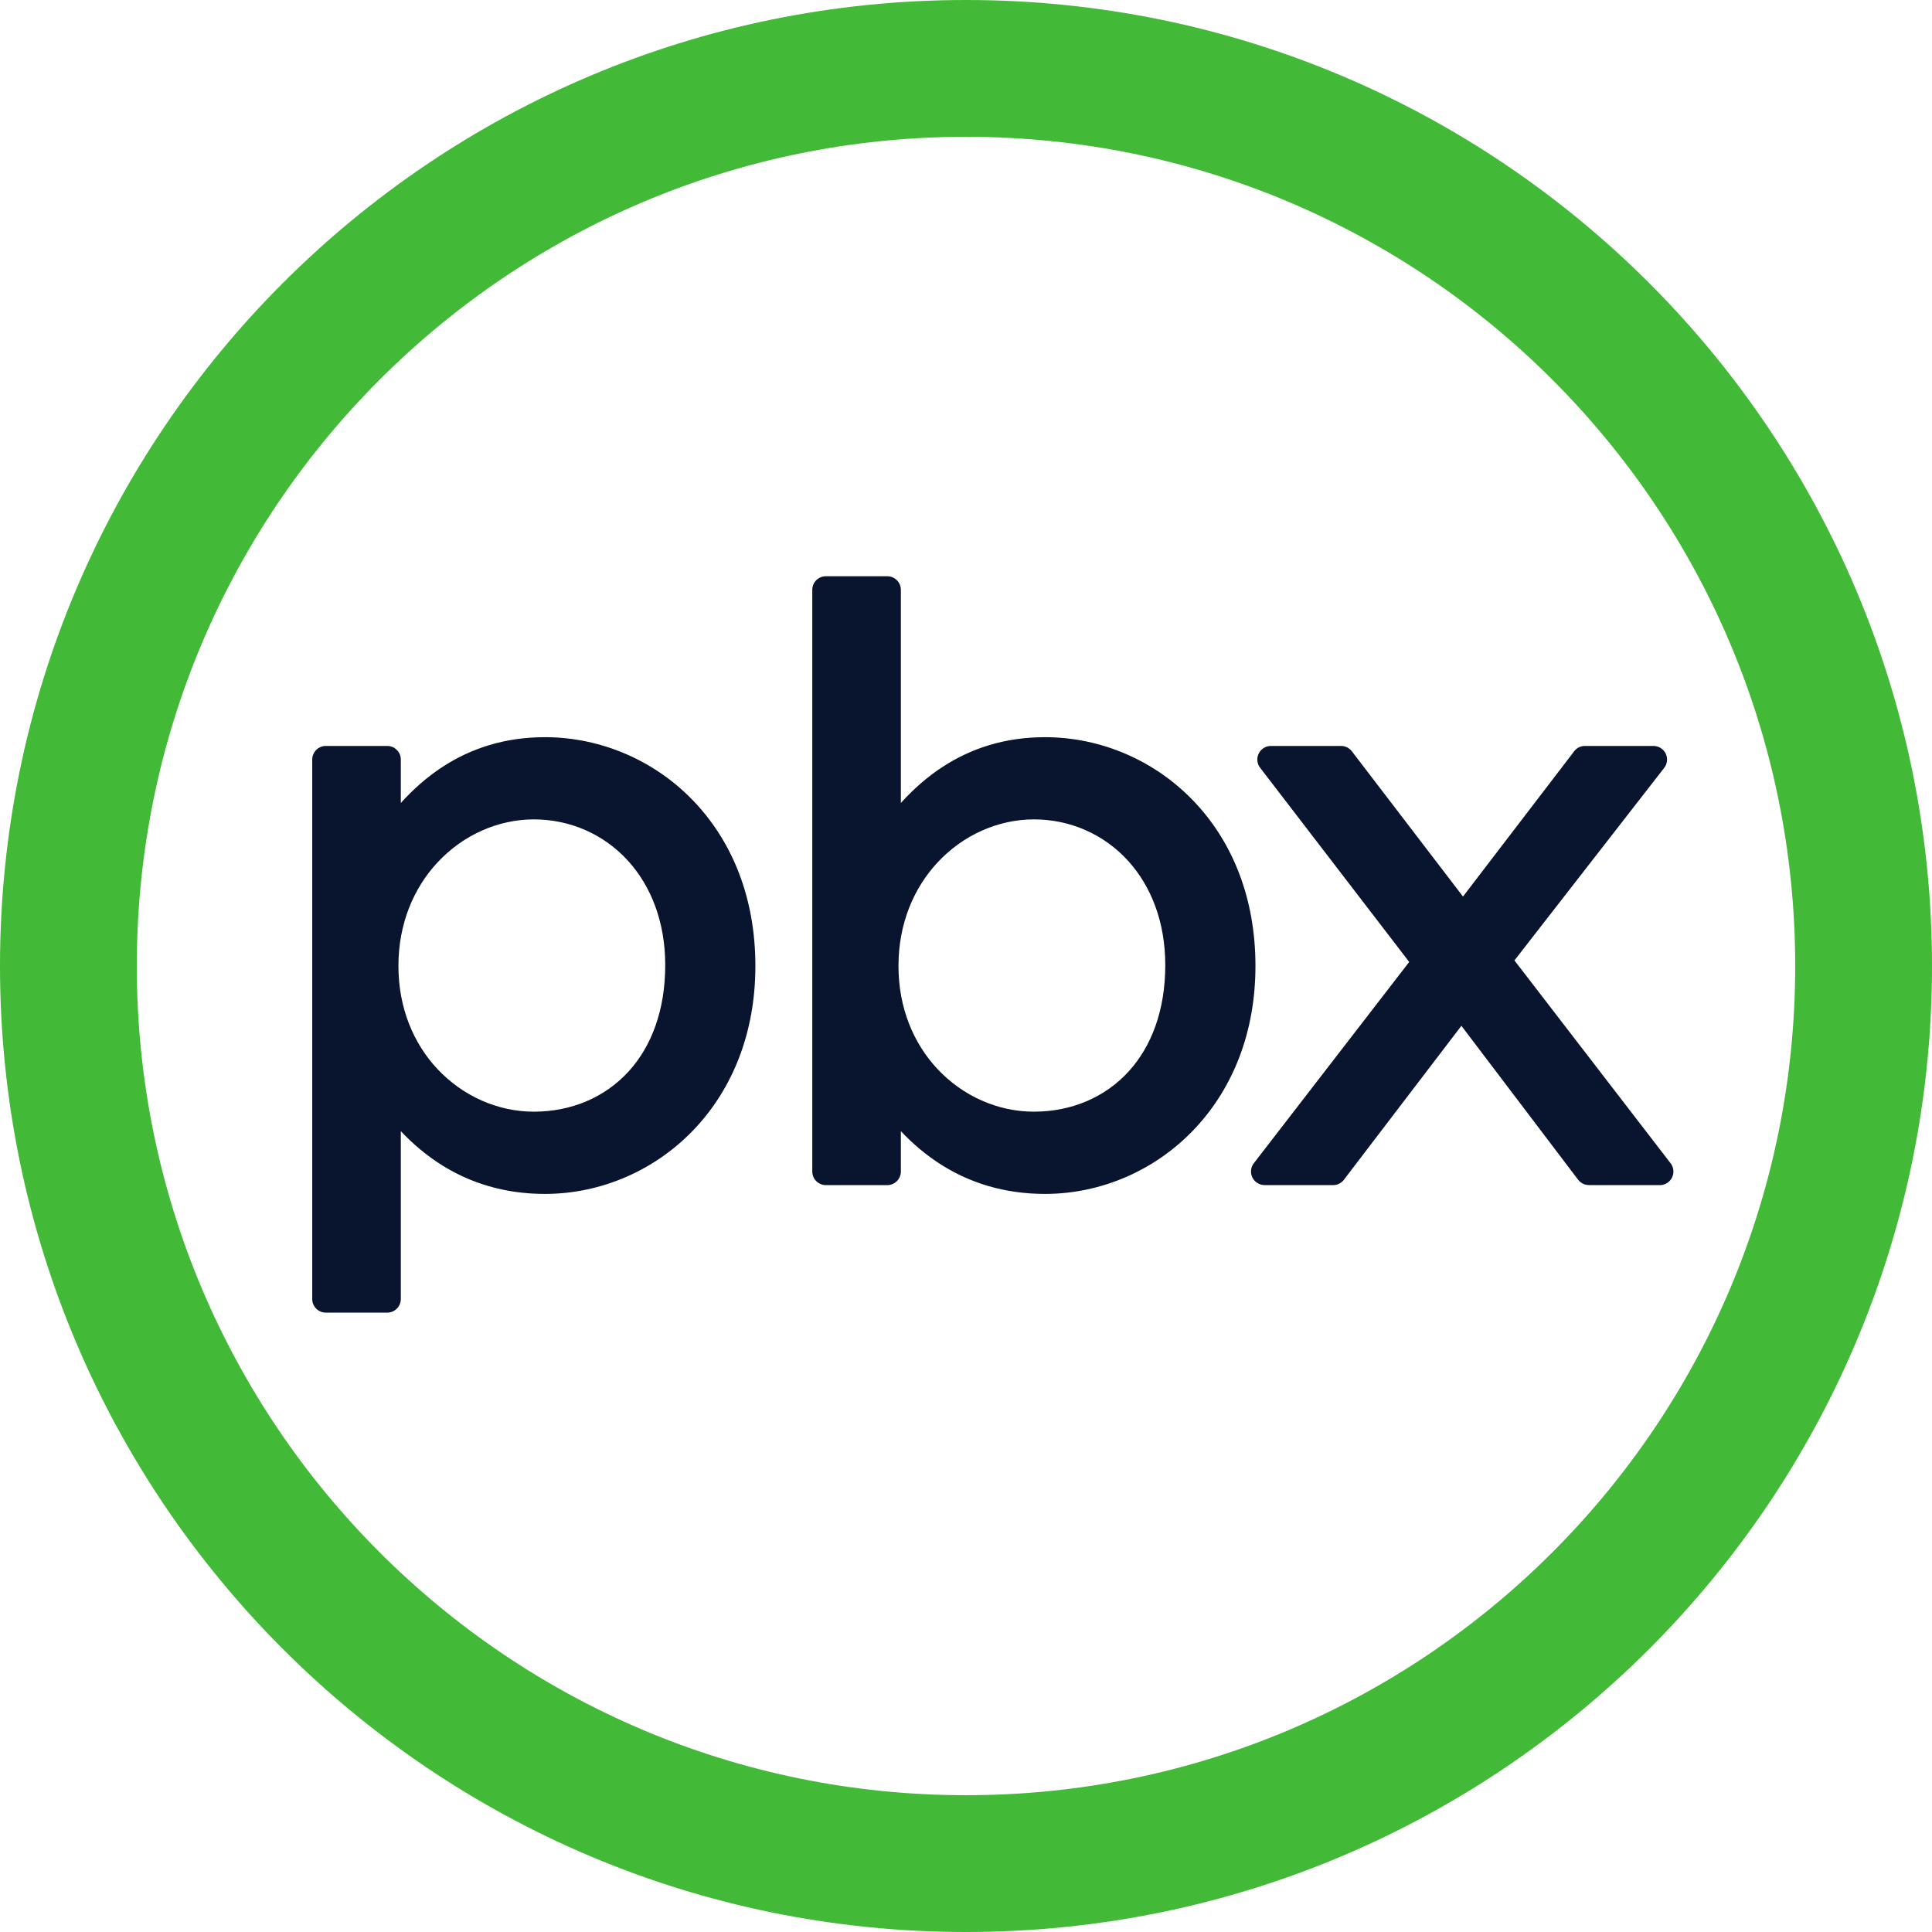
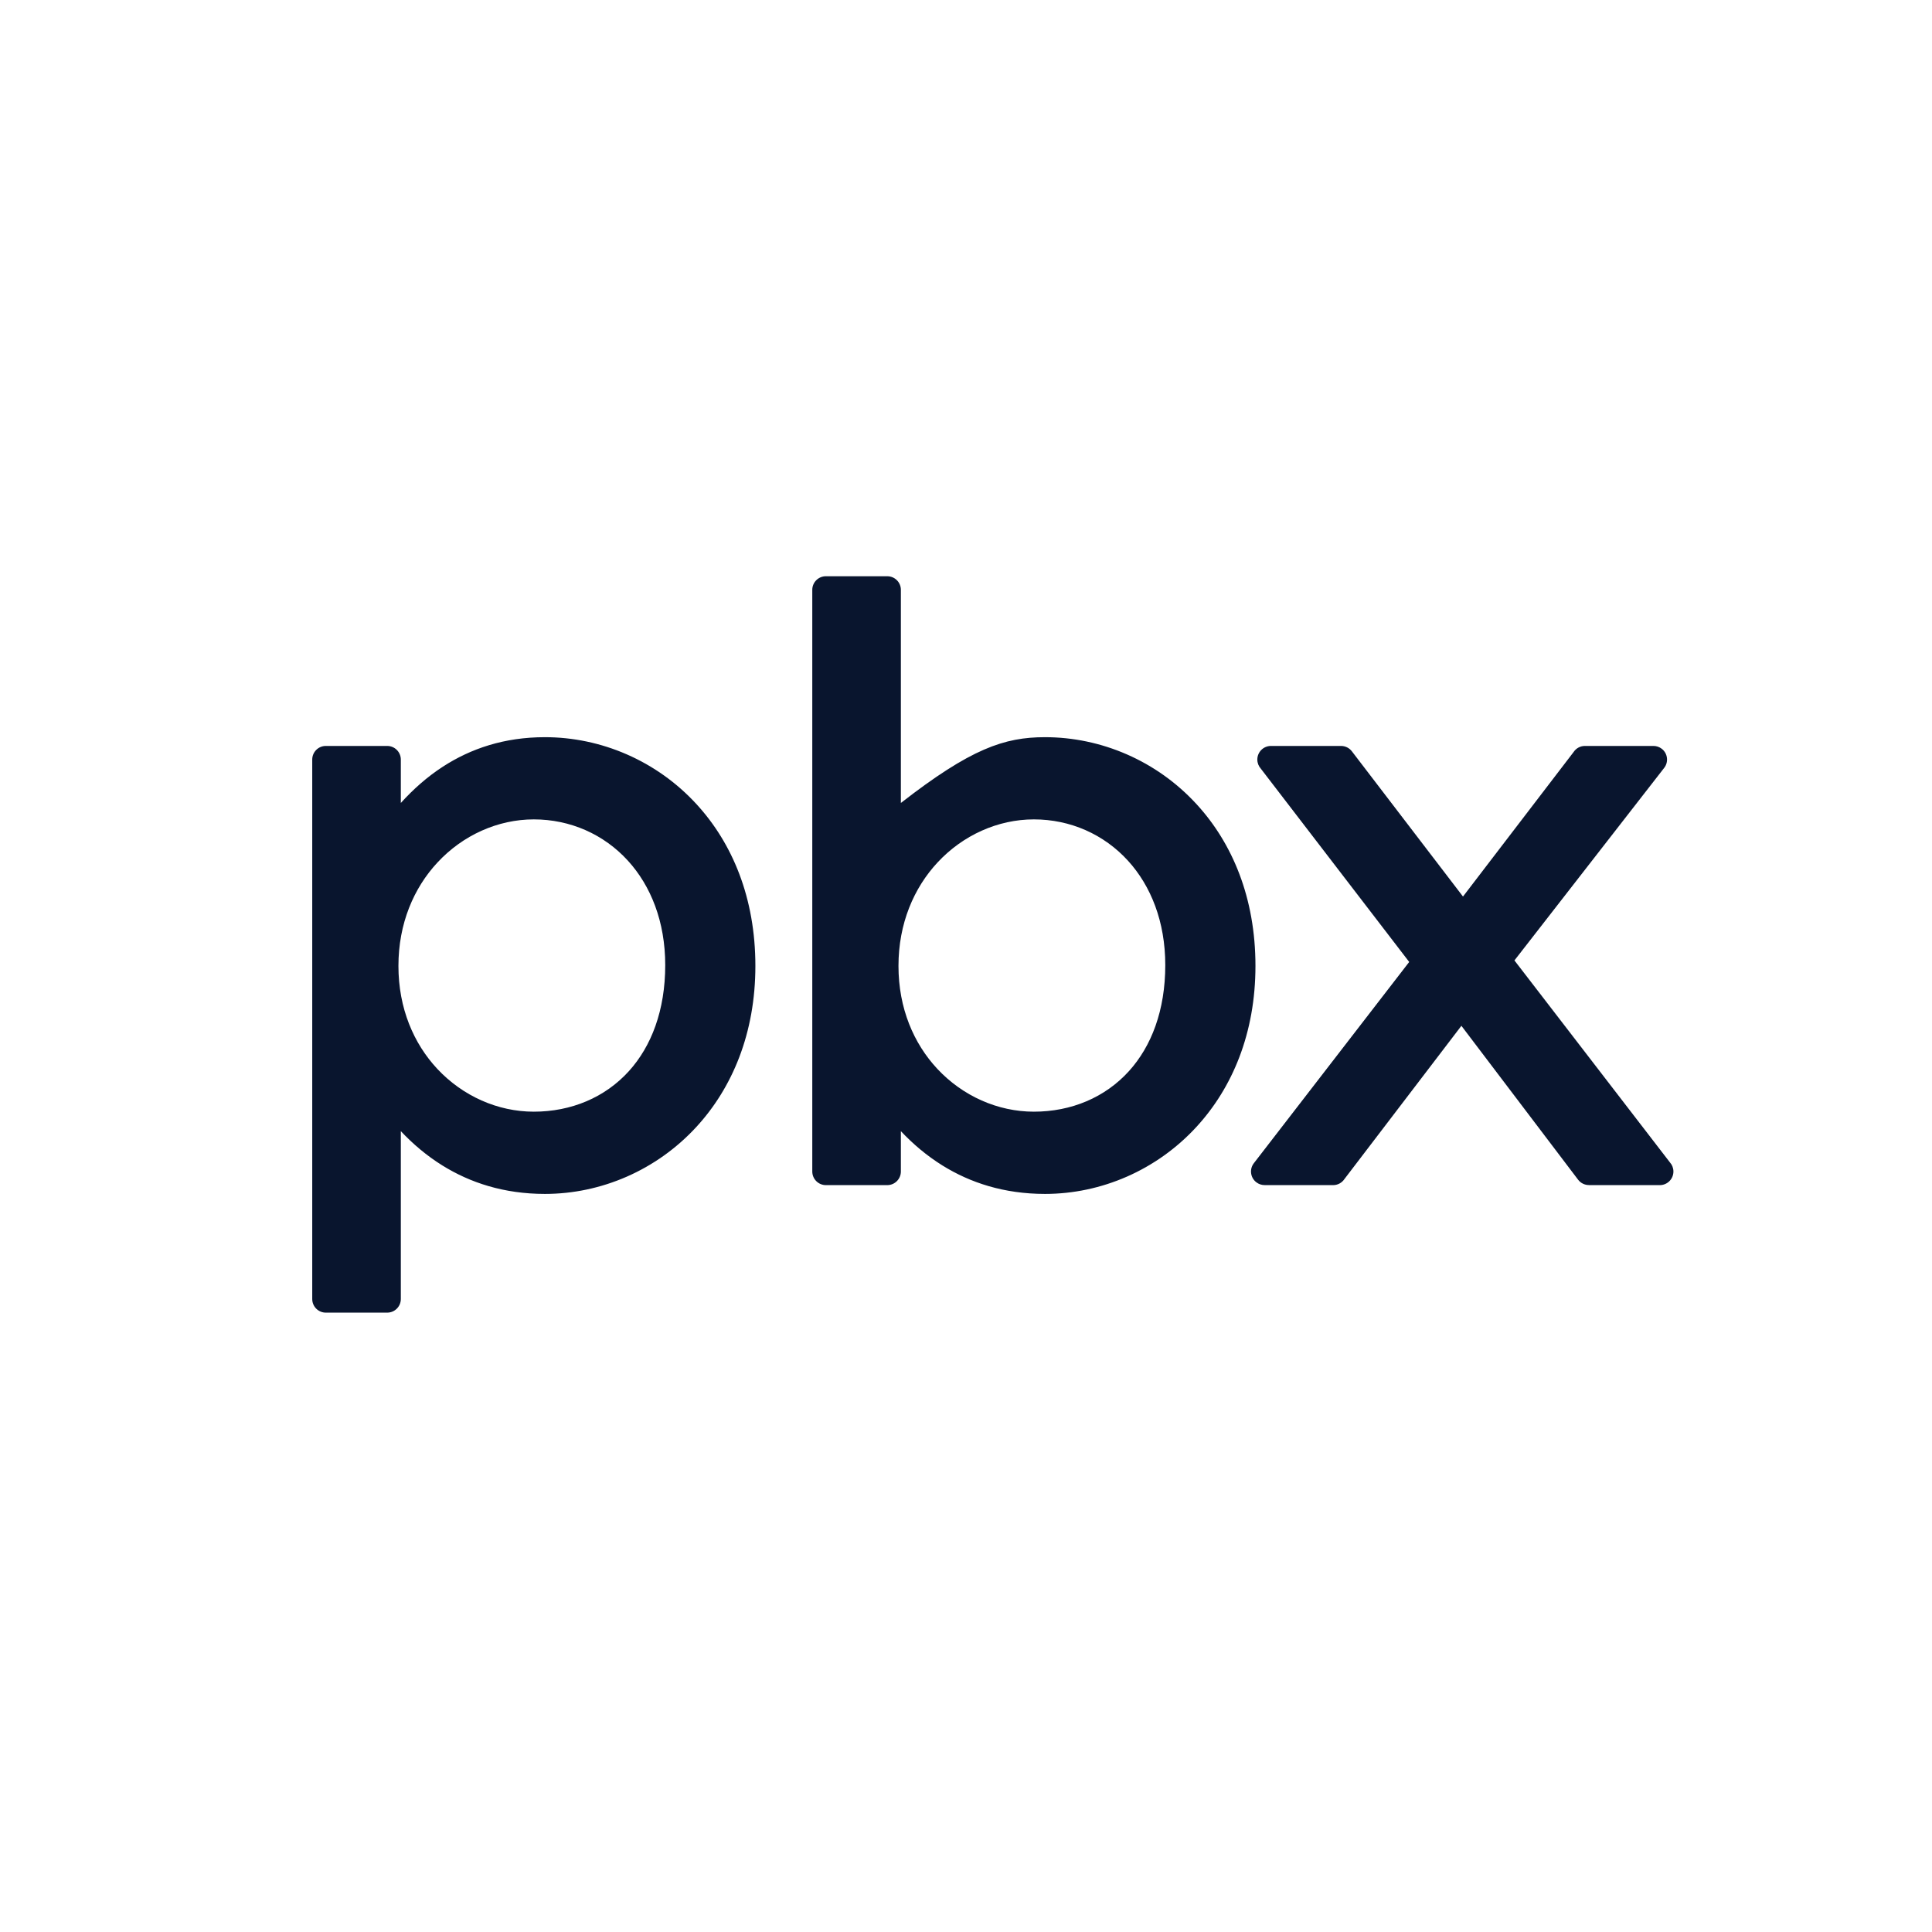
<svg xmlns="http://www.w3.org/2000/svg" width="62" height="62" viewBox="0 0 62 62" fill="none">
-   <path d="M49.816 12.184C45.001 7.368 38.349 4.39 31 4.39C23.651 4.39 16.999 7.368 12.184 12.184C7.368 16.999 4.39 23.651 4.39 31C4.39 38.349 7.368 45.001 12.184 49.817C16.999 54.632 23.651 57.61 31 57.61C38.349 57.61 45.001 54.632 49.816 49.817C54.632 45.001 57.61 38.349 57.61 31C57.61 23.651 54.632 16.999 49.816 12.184ZM31 0C39.56 0 47.311 3.47 52.921 9.08C58.53 14.689 62 22.439 62 31C62 39.56 58.53 47.311 52.921 52.921C47.311 58.53 39.56 62 31 62C22.439 62 14.689 58.53 9.08 52.921C3.47 47.311 0 39.56 0 31C0 22.439 3.47 14.689 9.08 9.08C14.689 3.47 22.439 0 31 0V0Z" fill="#42BA37" />
-   <path d="M42.781 38.032H40.582V38.031C40.489 38.031 40.395 38.001 40.316 37.94C40.125 37.793 40.09 37.519 40.237 37.329L45.223 30.87L40.458 24.663C40.39 24.586 40.349 24.485 40.349 24.375C40.349 24.134 40.545 23.938 40.786 23.938H43.037C43.168 23.939 43.297 23.998 43.383 24.11L46.949 28.771L50.498 24.134C50.576 24.016 50.709 23.938 50.861 23.938H53.061C53.154 23.938 53.249 23.968 53.329 24.03C53.519 24.178 53.553 24.453 53.405 24.643L48.6 30.821L53.59 37.303C53.66 37.38 53.702 37.483 53.702 37.595C53.702 37.836 53.506 38.032 53.265 38.032H50.989V38.03C50.858 38.03 50.728 37.97 50.643 37.858L46.898 32.919L43.145 37.836C43.067 37.954 42.933 38.032 42.781 38.032ZM12.426 42.124H10.456C10.215 42.124 10.02 41.928 10.02 41.686V24.375C10.02 24.134 10.215 23.938 10.456 23.938H12.426C12.667 23.938 12.863 24.134 12.863 24.375V25.768C13.258 25.331 13.704 24.933 14.211 24.604C15.107 24.023 16.183 23.657 17.488 23.657C19.284 23.657 21.074 24.409 22.36 25.816C23.499 27.06 24.241 28.811 24.241 30.998C24.241 33.161 23.497 34.912 22.351 36.16C21.071 37.554 19.291 38.314 17.488 38.314C16.172 38.314 15.086 37.955 14.19 37.397C13.688 37.084 13.248 36.709 12.863 36.3V41.686C12.863 41.928 12.667 42.124 12.426 42.124ZM14.035 34.303C14.85 35.174 15.974 35.675 17.13 35.675C18.331 35.675 19.416 35.219 20.181 34.375C20.903 33.578 21.348 32.425 21.348 30.972C21.348 29.576 20.887 28.43 20.153 27.623C19.38 26.773 18.299 26.295 17.13 26.295C15.978 26.295 14.854 26.801 14.04 27.677C13.278 28.495 12.786 29.638 12.786 30.998C12.786 32.356 13.276 33.492 14.035 34.303ZM38.398 36.16C37.118 37.554 35.339 38.314 33.536 38.314C32.22 38.314 31.133 37.955 30.237 37.397C29.735 37.084 29.295 36.709 28.91 36.3V37.595C28.91 37.836 28.714 38.032 28.473 38.032H26.504C26.263 38.032 26.067 37.836 26.067 37.595V18.928C26.067 18.687 26.263 18.492 26.504 18.492H28.473C28.714 18.492 28.91 18.687 28.91 18.928V25.768C29.305 25.331 29.751 24.933 30.259 24.604C31.154 24.023 32.23 23.657 33.536 23.657C35.332 23.657 37.121 24.409 38.407 25.816C39.546 27.06 40.289 28.811 40.289 30.998C40.289 33.161 39.544 34.912 38.398 36.16ZM30.082 34.303C30.896 35.174 32.022 35.675 33.178 35.675C34.378 35.675 35.463 35.219 36.228 34.375C36.95 33.578 37.395 32.425 37.395 30.972C37.395 29.576 36.934 28.43 36.2 27.623C35.427 26.773 34.346 26.295 33.178 26.295C32.025 26.295 30.902 26.801 30.087 27.677C29.326 28.495 28.833 29.638 28.833 30.998C28.833 32.356 29.323 33.492 30.082 34.303Z" fill="#09152E" />
+   <path d="M42.781 38.032H40.582V38.031C40.489 38.031 40.395 38.001 40.316 37.94C40.125 37.793 40.09 37.519 40.237 37.329L45.223 30.87L40.458 24.663C40.39 24.586 40.349 24.485 40.349 24.375C40.349 24.134 40.545 23.938 40.786 23.938H43.037C43.168 23.939 43.297 23.998 43.383 24.11L46.949 28.771L50.498 24.134C50.576 24.016 50.709 23.938 50.861 23.938H53.061C53.154 23.938 53.249 23.968 53.329 24.03C53.519 24.178 53.553 24.453 53.405 24.643L48.6 30.821L53.59 37.303C53.66 37.38 53.702 37.483 53.702 37.595C53.702 37.836 53.506 38.032 53.265 38.032H50.989V38.03C50.858 38.03 50.728 37.97 50.643 37.858L46.898 32.919L43.145 37.836C43.067 37.954 42.933 38.032 42.781 38.032ZM12.426 42.124H10.456C10.215 42.124 10.02 41.928 10.02 41.686V24.375C10.02 24.134 10.215 23.938 10.456 23.938H12.426C12.667 23.938 12.863 24.134 12.863 24.375V25.768C13.258 25.331 13.704 24.933 14.211 24.604C15.107 24.023 16.183 23.657 17.488 23.657C19.284 23.657 21.074 24.409 22.36 25.816C23.499 27.06 24.241 28.811 24.241 30.998C24.241 33.161 23.497 34.912 22.351 36.16C21.071 37.554 19.291 38.314 17.488 38.314C16.172 38.314 15.086 37.955 14.19 37.397C13.688 37.084 13.248 36.709 12.863 36.3V41.686C12.863 41.928 12.667 42.124 12.426 42.124ZM14.035 34.303C14.85 35.174 15.974 35.675 17.13 35.675C18.331 35.675 19.416 35.219 20.181 34.375C20.903 33.578 21.348 32.425 21.348 30.972C21.348 29.576 20.887 28.43 20.153 27.623C19.38 26.773 18.299 26.295 17.13 26.295C15.978 26.295 14.854 26.801 14.04 27.677C13.278 28.495 12.786 29.638 12.786 30.998C12.786 32.356 13.276 33.492 14.035 34.303ZM38.398 36.16C37.118 37.554 35.339 38.314 33.536 38.314C32.22 38.314 31.133 37.955 30.237 37.397C29.735 37.084 29.295 36.709 28.91 36.3V37.595C28.91 37.836 28.714 38.032 28.473 38.032H26.504C26.263 38.032 26.067 37.836 26.067 37.595V18.928C26.067 18.687 26.263 18.492 26.504 18.492H28.473C28.714 18.492 28.91 18.687 28.91 18.928V25.768C31.154 24.023 32.23 23.657 33.536 23.657C35.332 23.657 37.121 24.409 38.407 25.816C39.546 27.06 40.289 28.811 40.289 30.998C40.289 33.161 39.544 34.912 38.398 36.16ZM30.082 34.303C30.896 35.174 32.022 35.675 33.178 35.675C34.378 35.675 35.463 35.219 36.228 34.375C36.95 33.578 37.395 32.425 37.395 30.972C37.395 29.576 36.934 28.43 36.2 27.623C35.427 26.773 34.346 26.295 33.178 26.295C32.025 26.295 30.902 26.801 30.087 27.677C29.326 28.495 28.833 29.638 28.833 30.998C28.833 32.356 29.323 33.492 30.082 34.303Z" fill="#09152E" />
</svg>